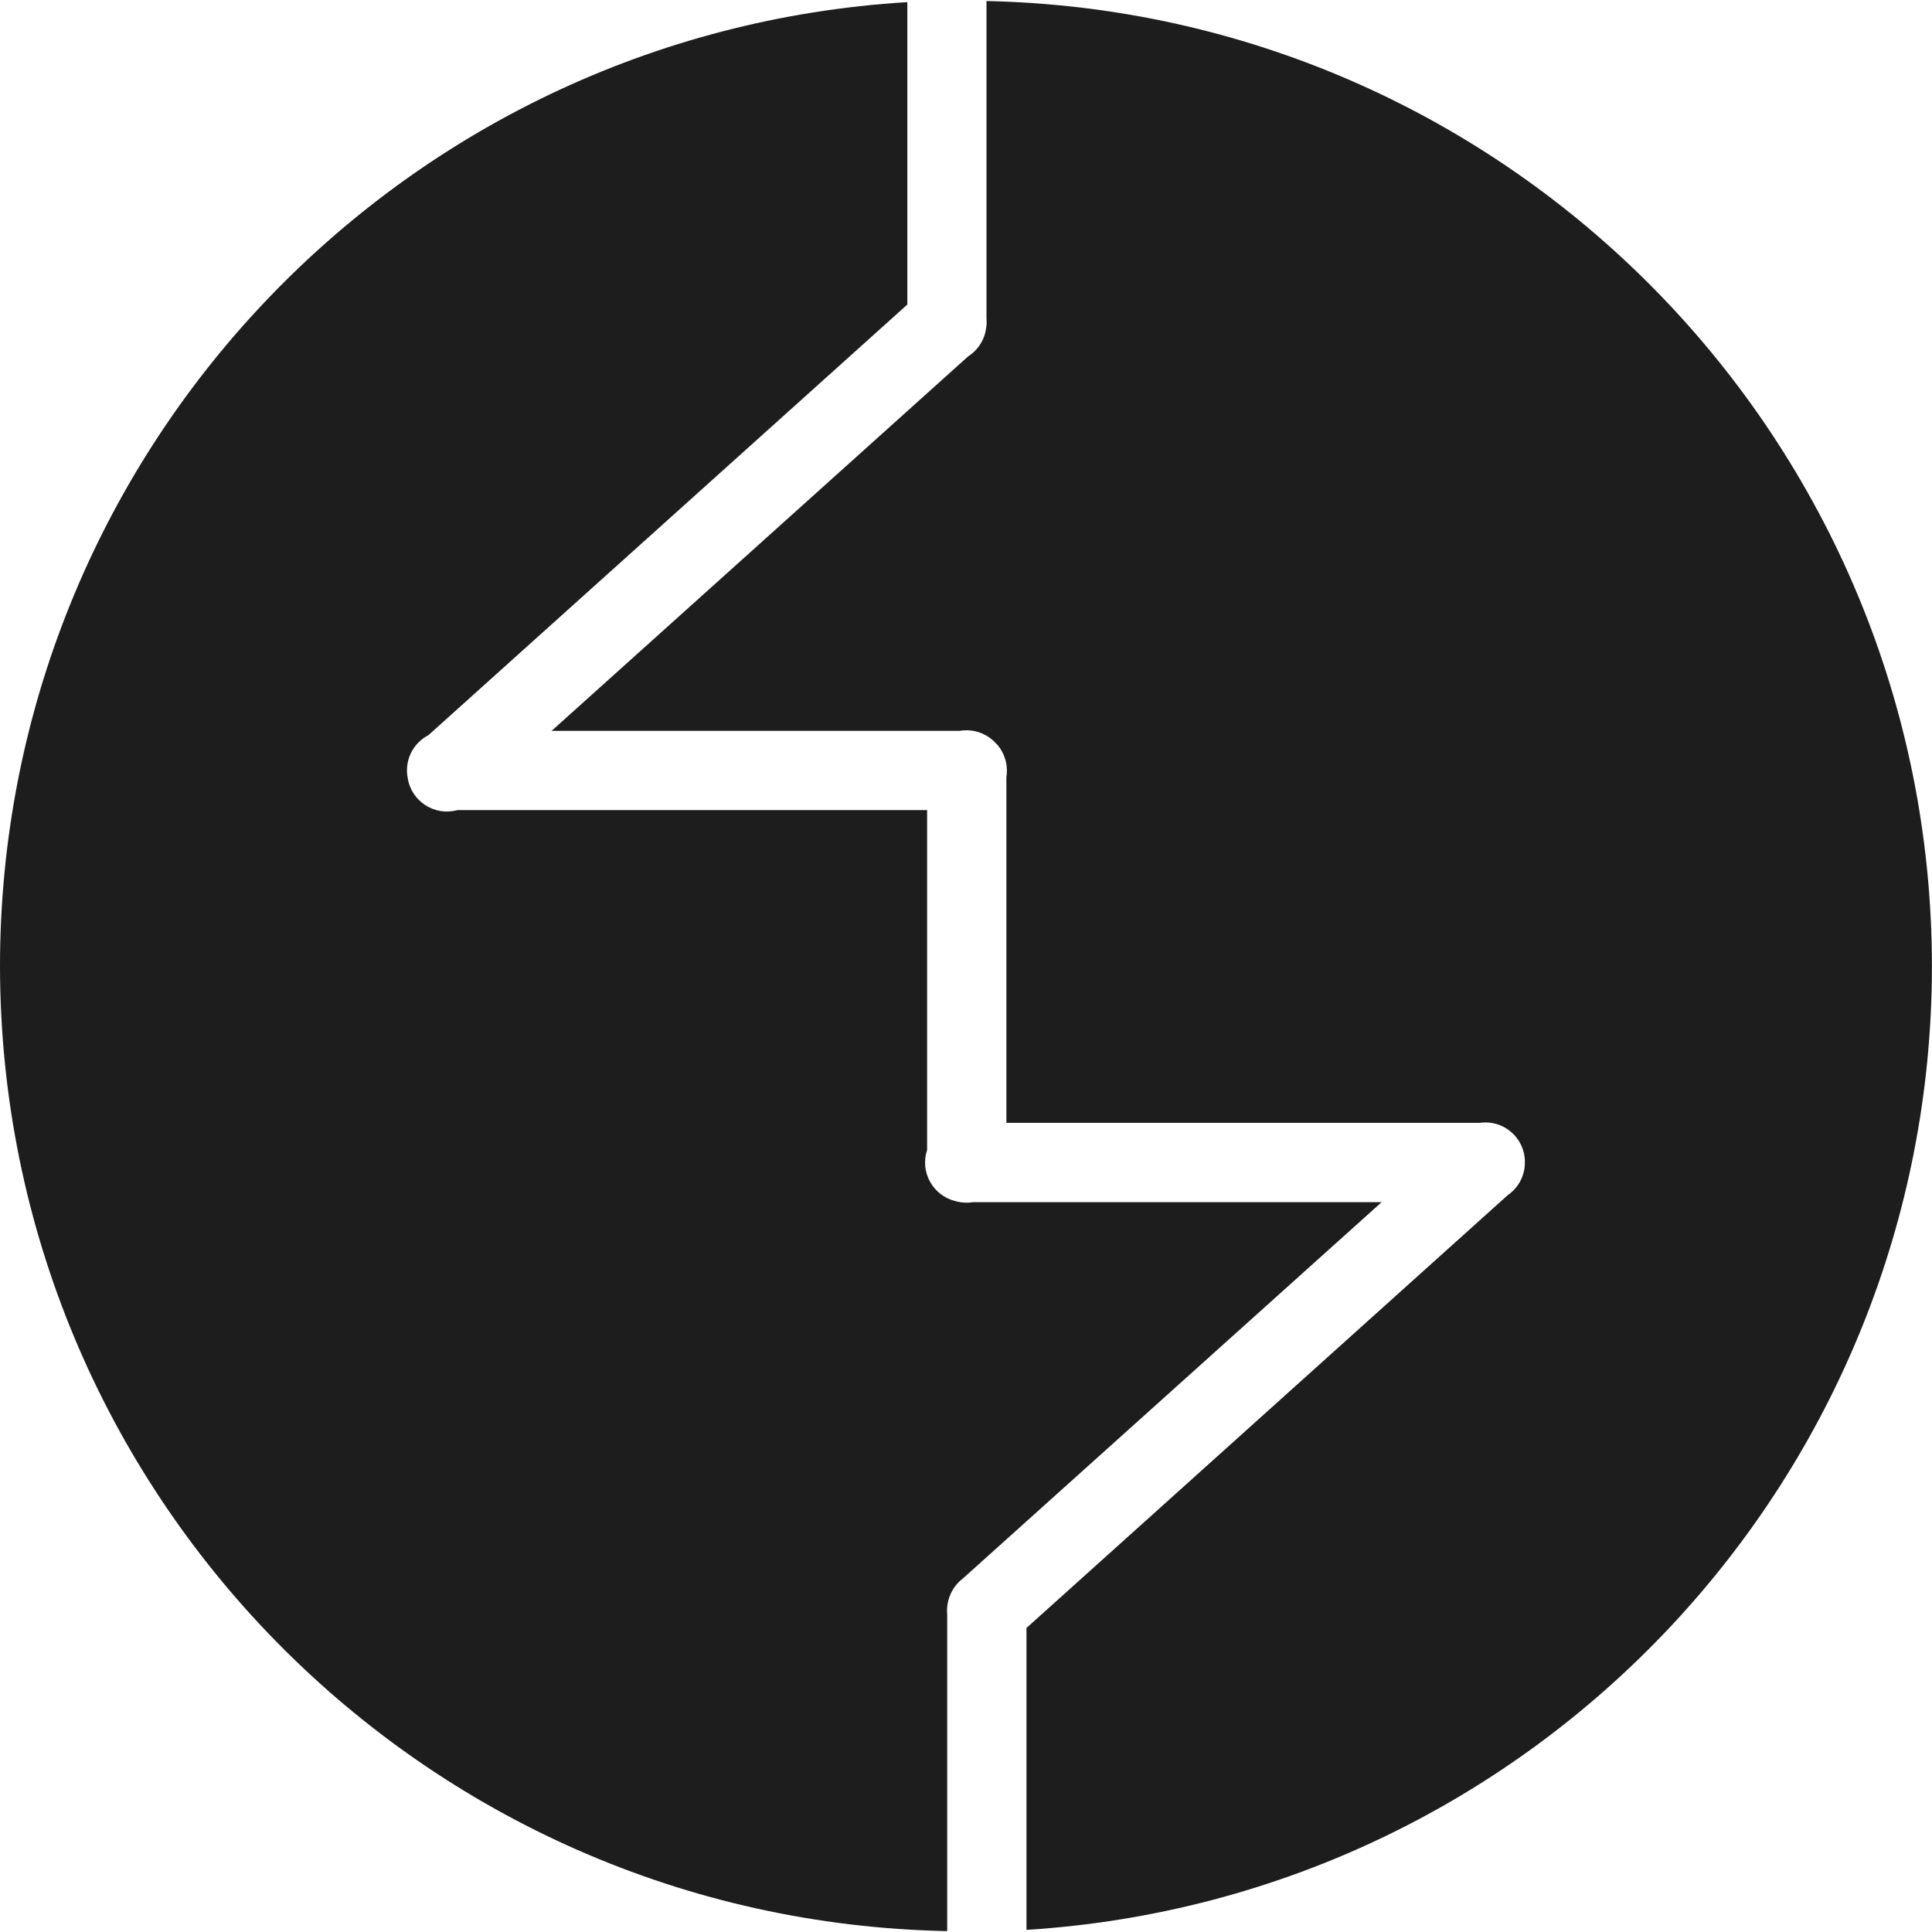
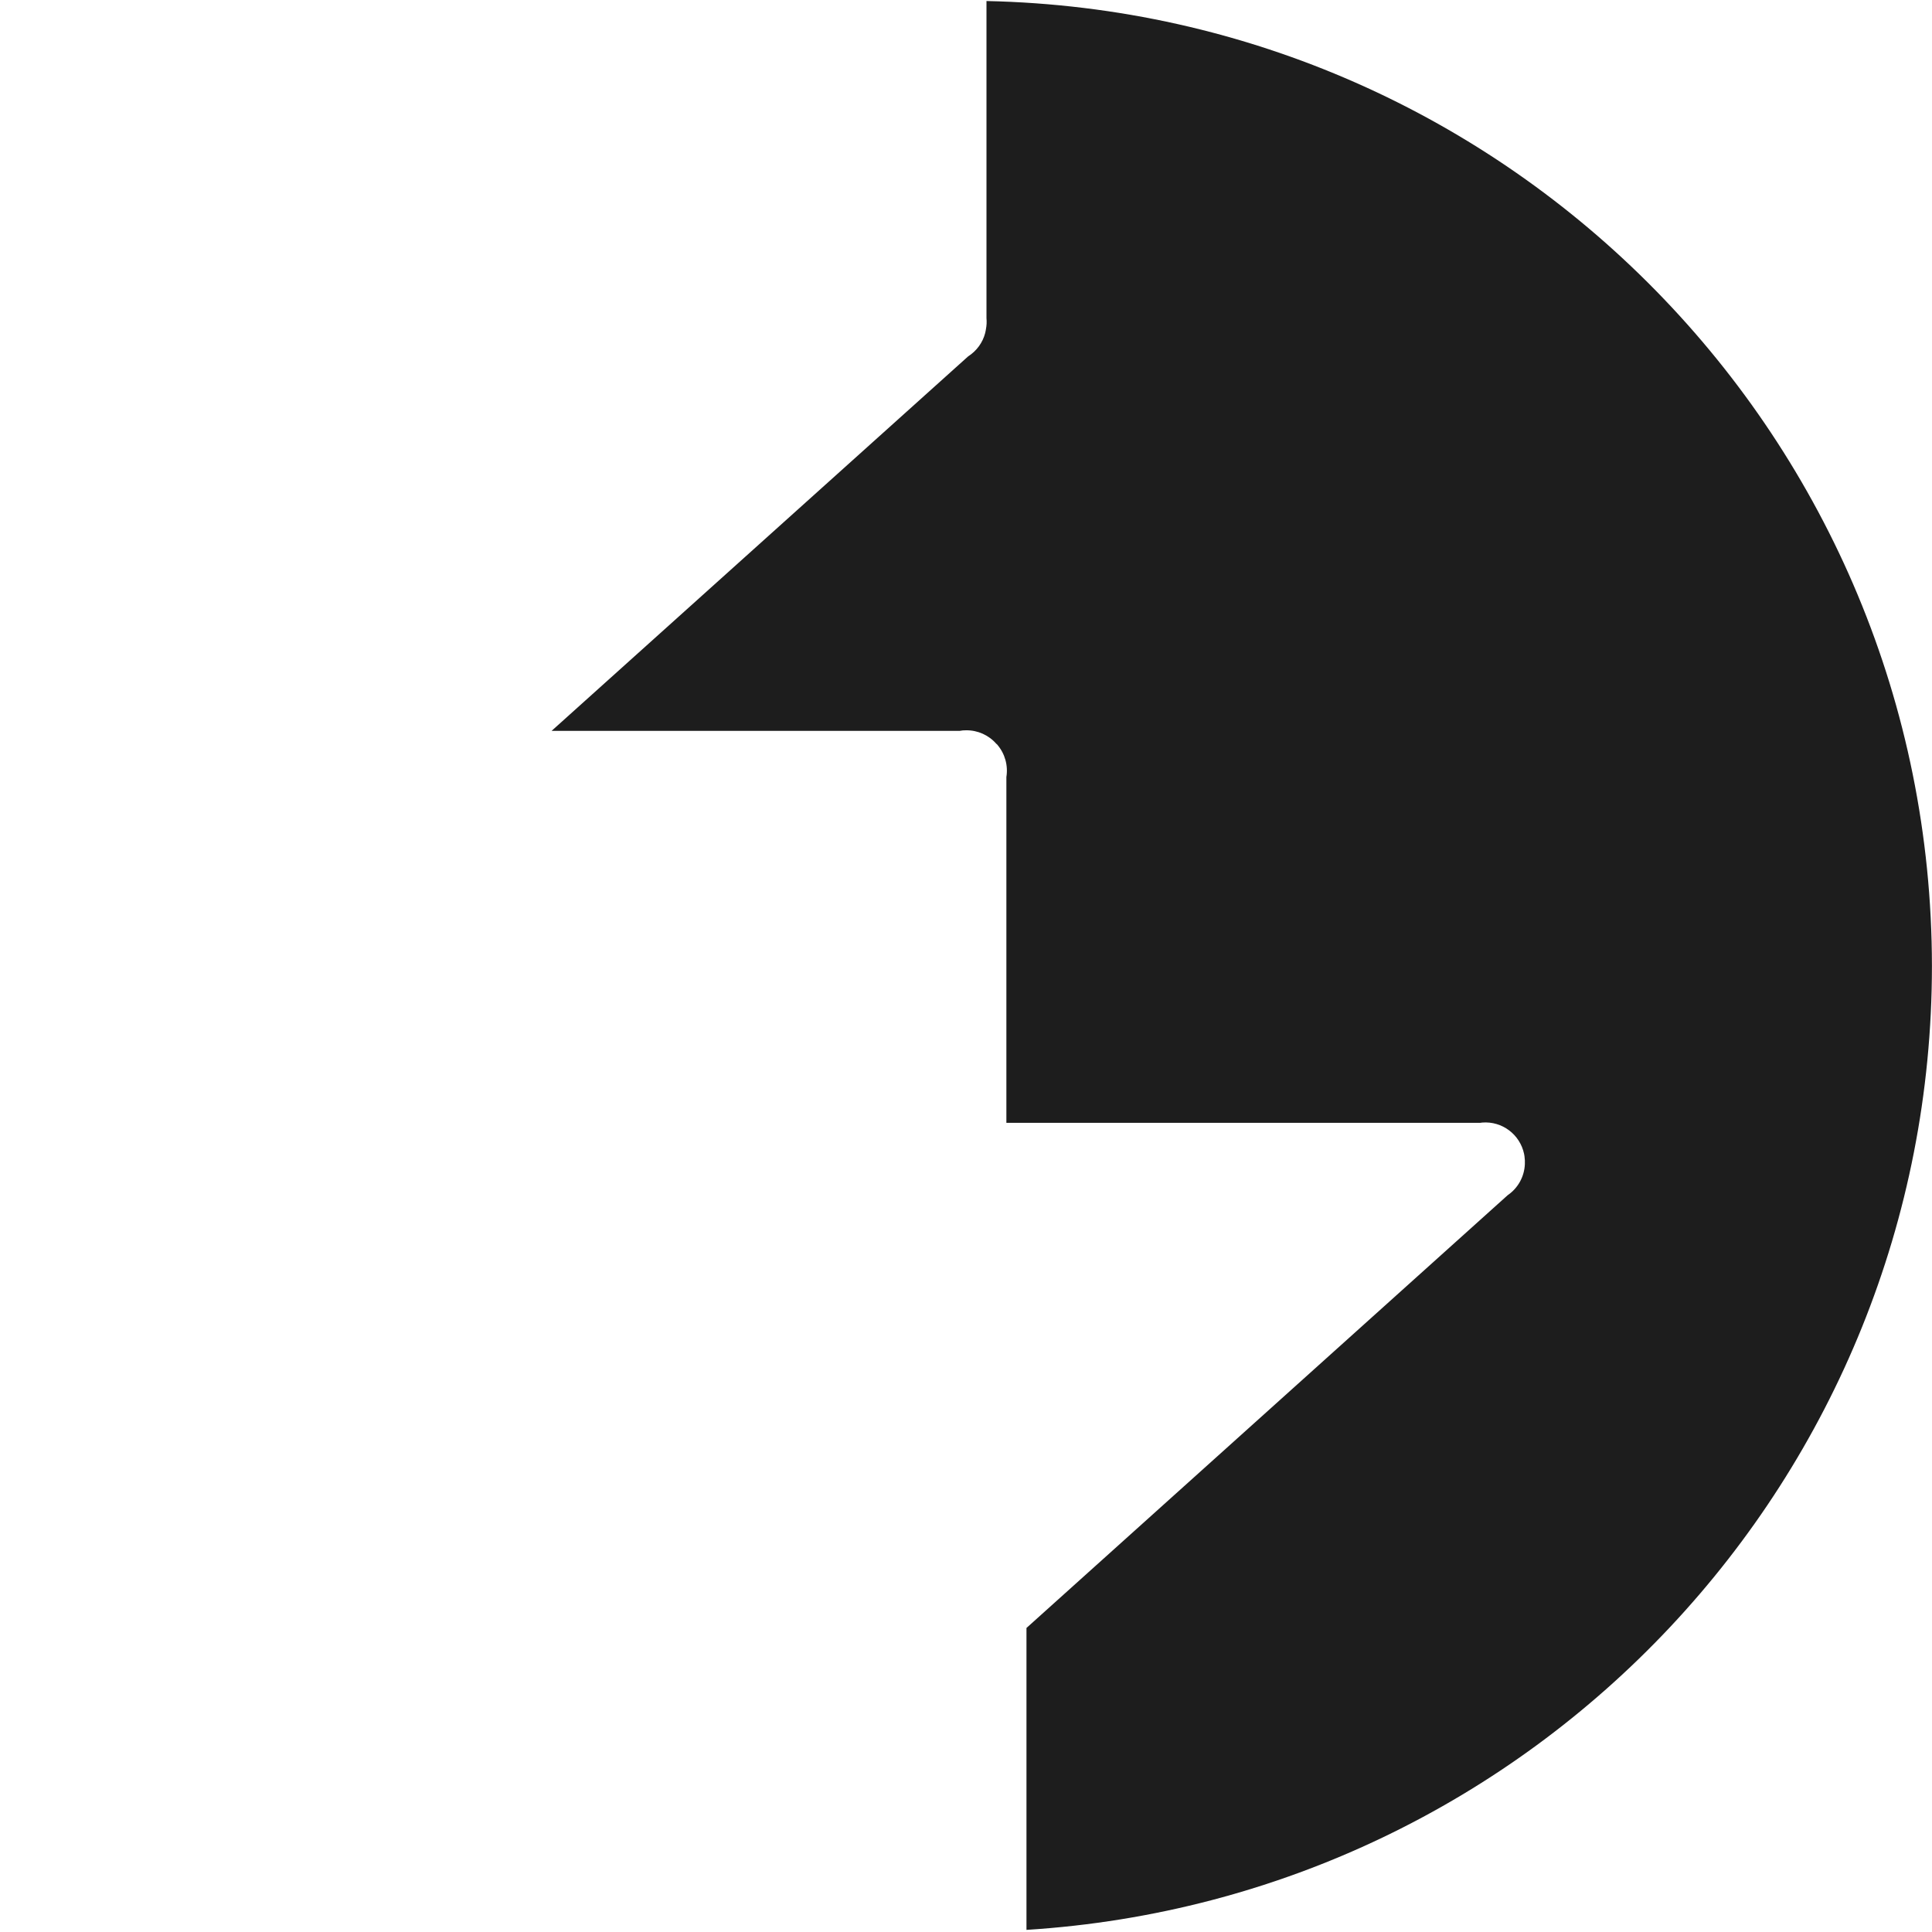
<svg xmlns="http://www.w3.org/2000/svg" width="30" height="30" viewBox="0 0 30 30" fill="none">
  <path d="M15.318 0.016V4.939C15.323 4.996 15.321 5.053 15.31 5.109C15.307 5.128 15.304 5.146 15.299 5.164C15.299 5.166 15.299 5.169 15.298 5.171C15.259 5.321 15.164 5.45 15.033 5.534L8.565 11.349H14.901C14.934 11.342 14.968 11.34 15.002 11.34C15.181 11.338 15.352 11.414 15.47 11.549C15.475 11.553 15.479 11.556 15.484 11.56C15.485 11.562 15.486 11.563 15.487 11.565C15.605 11.703 15.656 11.886 15.627 12.066V17.435H22.986C22.996 17.433 23.006 17.433 23.017 17.431C23.325 17.407 23.602 17.615 23.666 17.918C23.668 17.93 23.671 17.943 23.672 17.953C23.674 17.97 23.676 17.988 23.677 18.006C23.678 18.008 23.678 18.013 23.678 18.015C23.679 18.034 23.679 18.053 23.678 18.073C23.678 18.074 23.678 18.075 23.678 18.077C23.67 18.271 23.571 18.45 23.411 18.559L15.939 25.279V29.967C23.841 29.471 29.997 22.918 29.999 15C29.992 6.845 23.471 0.189 15.318 0.016Z" fill="#1D1D1D" />
-   <path d="M14.089 0.033C6.175 0.515 0.003 7.072 0 15C0.006 23.166 6.544 29.827 14.708 29.986V25.065C14.7 24.971 14.713 24.876 14.746 24.788C14.787 24.678 14.857 24.583 14.95 24.512L21.454 18.667H15.112C15.03 18.681 14.945 18.677 14.863 18.658C14.855 18.656 14.846 18.653 14.838 18.651C14.486 18.567 14.282 18.2 14.396 17.857V12.579H7.103C6.749 12.677 6.387 12.444 6.331 12.081C6.278 11.812 6.409 11.541 6.652 11.416L14.089 4.729L14.089 0.033Z" fill="#1D1D1D" />
</svg>